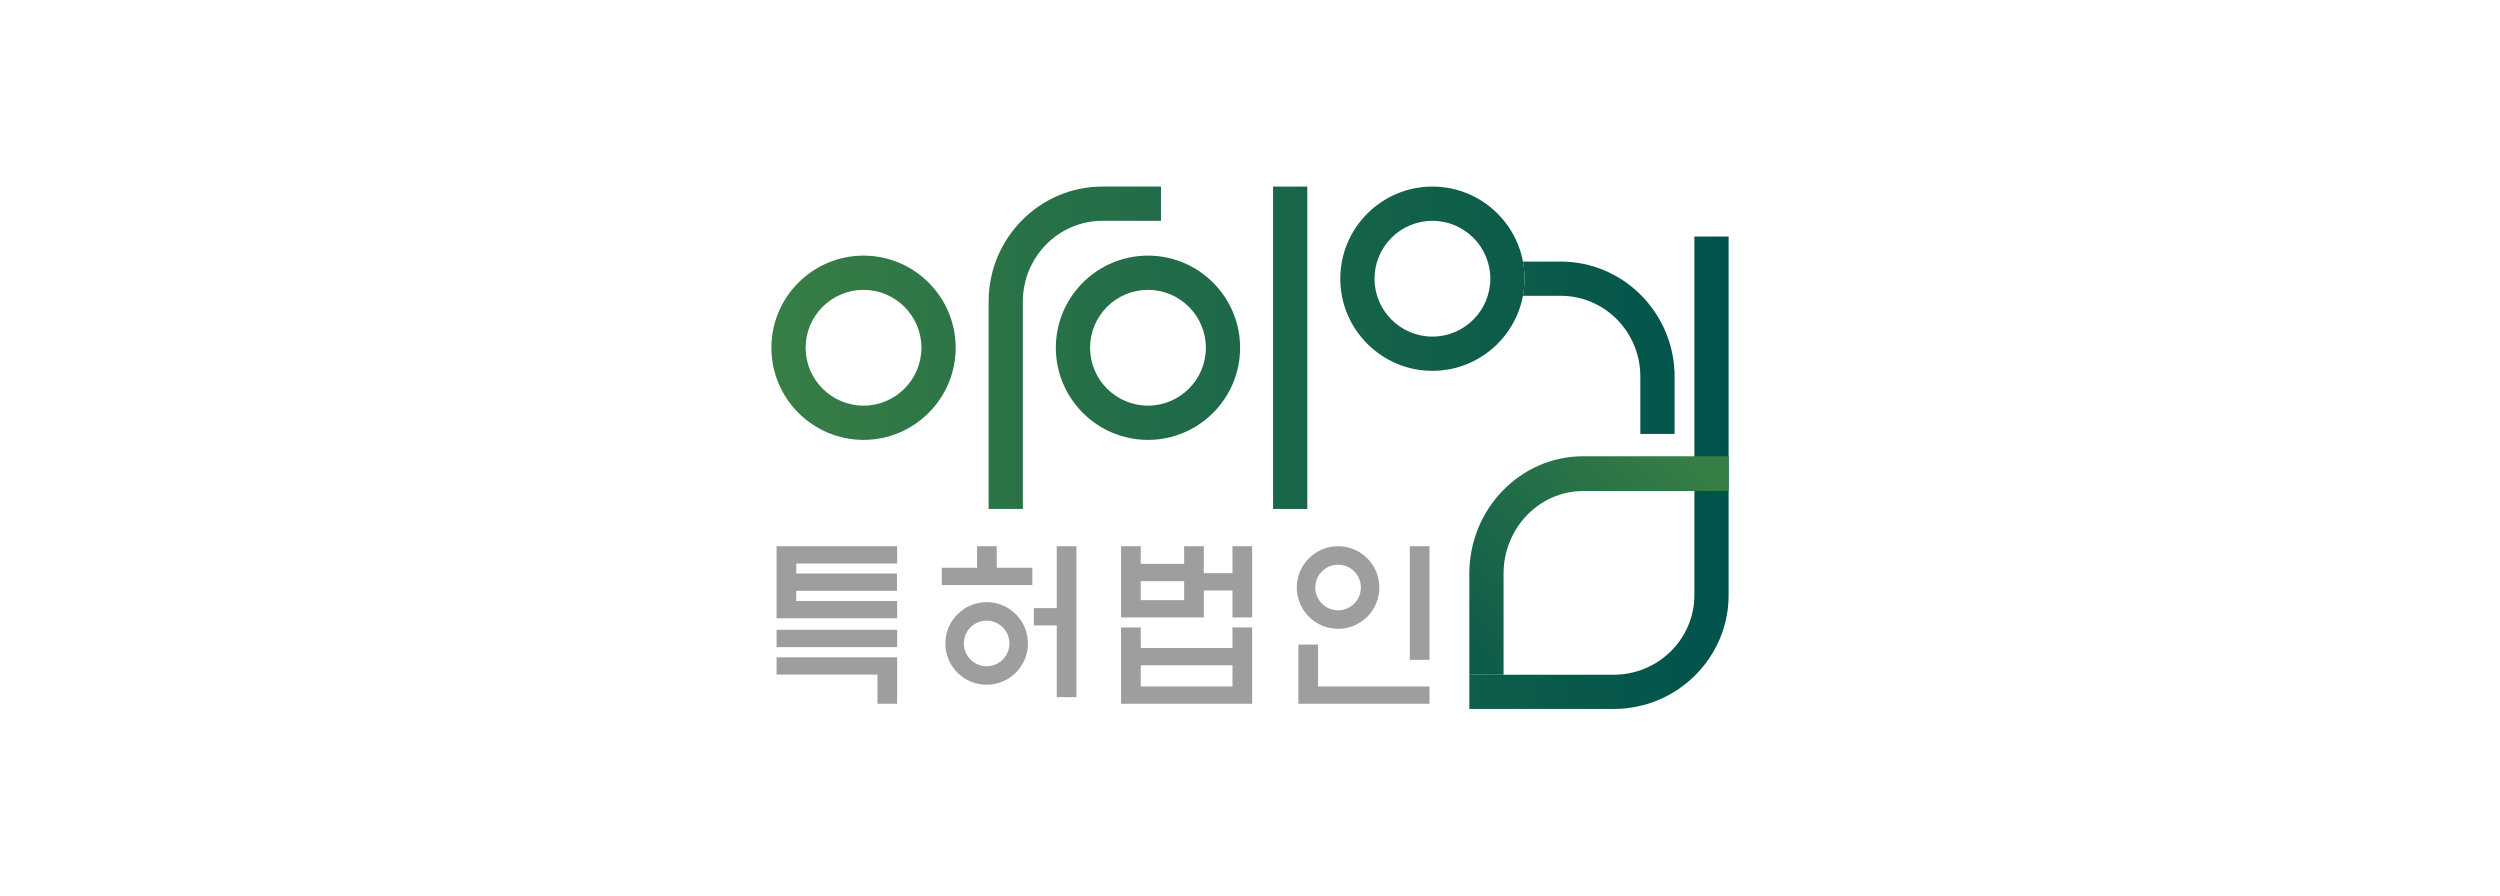
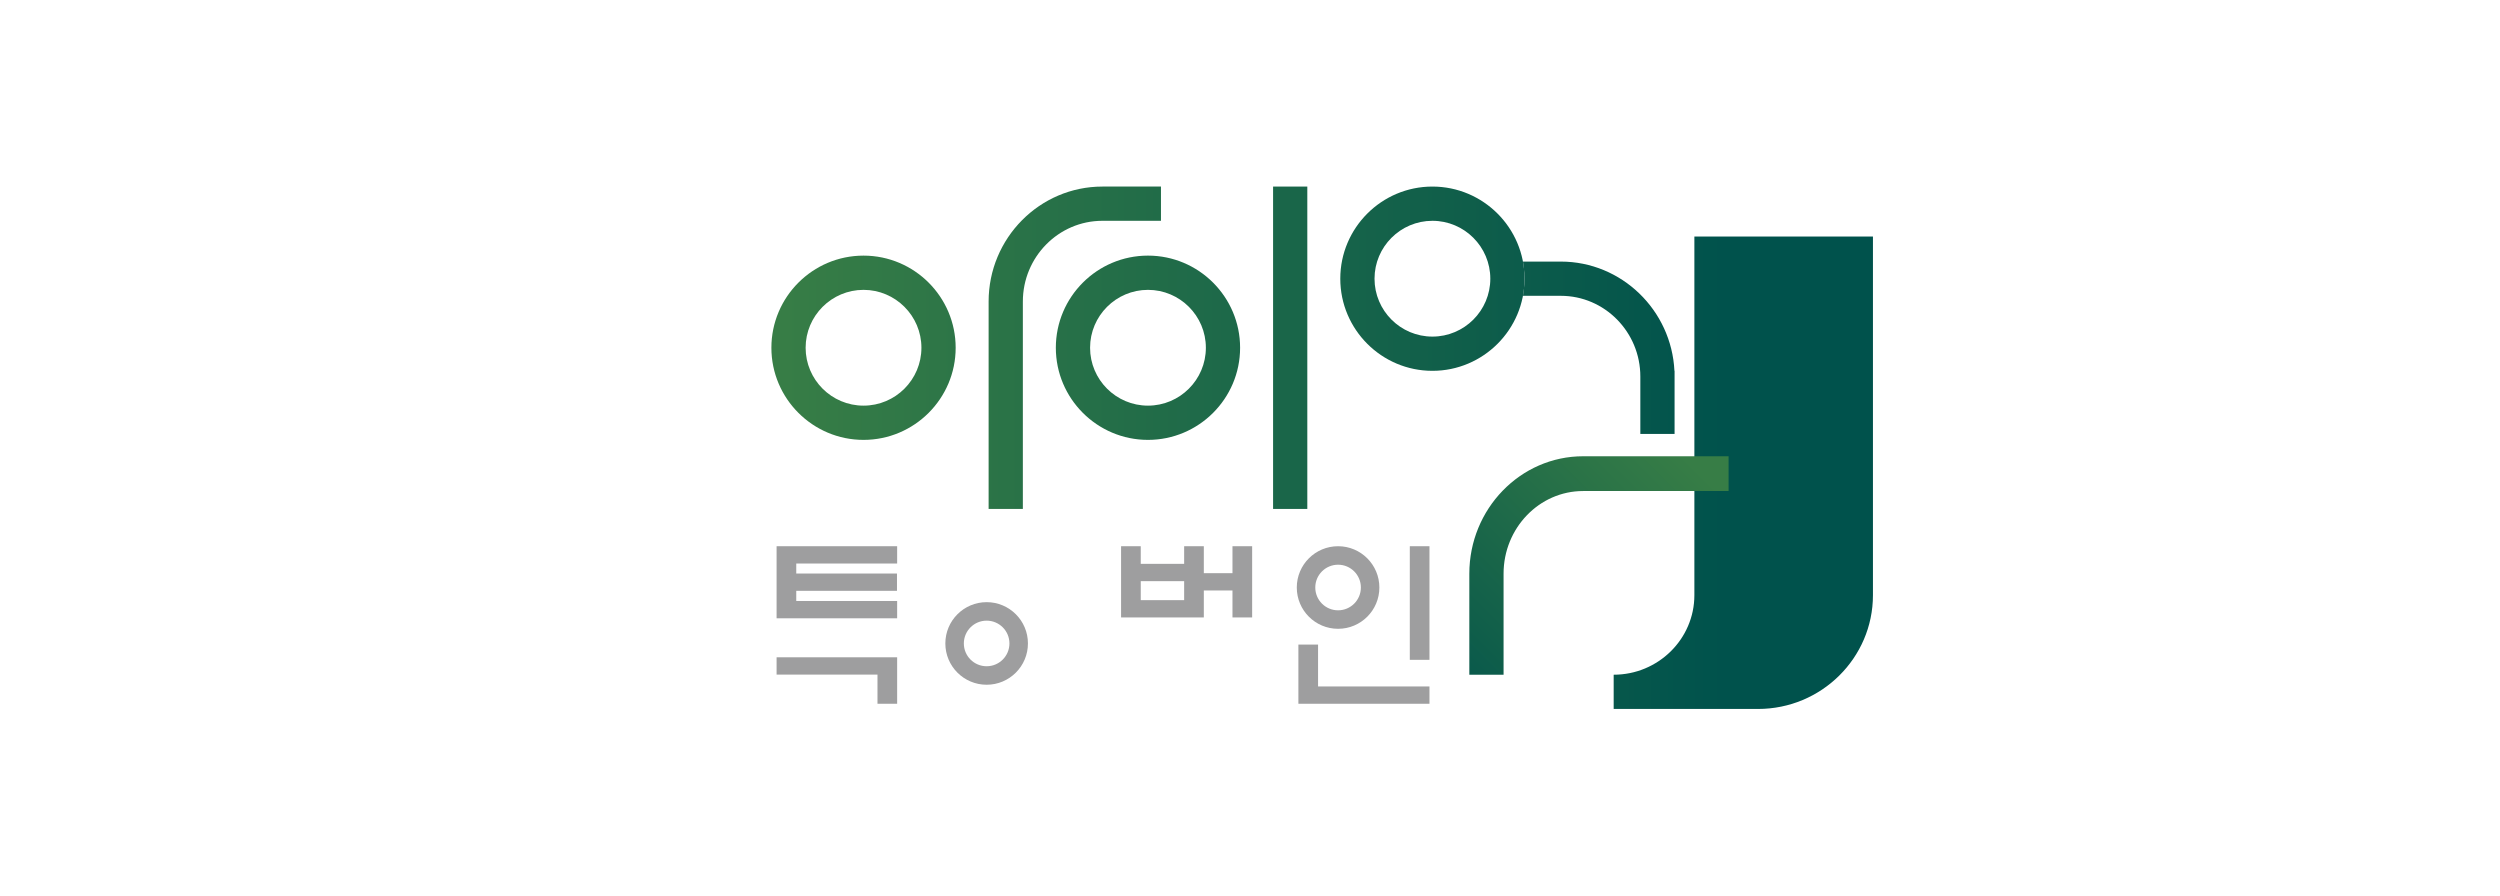
<svg xmlns="http://www.w3.org/2000/svg" version="1.1" id="Layer_1" x="0px" y="0px" width="335px" height="120px" viewBox="0 0 335 120" enable-background="new 0 0 335 120" xml:space="preserve">
  <g>
    <g>
      <g>
-         <rect x="104.063" y="84.396" fill="#9E9E9F" width="16.156" height="2.317" />
        <polygon fill="#9E9E9F" points="106.699,76.853 120.196,76.853 120.196,79.17 106.699,79.17 106.699,80.533 120.218,80.533      120.218,82.851 104.063,82.851 104.063,73.194 120.218,73.194 120.218,75.512 106.699,75.512    " />
        <polygon fill="#9E9E9F" points="104.063,88.077 120.218,88.077 120.218,94.304 117.583,94.304 117.583,90.396 104.063,90.396         " />
      </g>
      <g>
        <path fill="#9E9E9F" d="M165.152,73.194v3.612h-3.84v-3.612h-2.636v2.362h-5.816v-2.362h-2.636v9.543h11.088v-3.613h3.84v3.613     h2.636v-9.543H165.152z M158.676,80.42h-5.816v-2.545h5.816V80.42z" />
-         <path fill="#9E9E9F" d="M165.152,84.078v2.75h-12.292v-2.75h-2.636v10.226h17.565V84.078H165.152z M165.152,91.985h-12.292     v-2.841h12.292V91.985z" />
      </g>
      <g>
-         <polygon fill="#9E9E9F" points="138.538,81.488 141.605,81.488 141.605,73.194 144.242,73.194 144.242,93.418 141.605,93.418      141.605,83.806 138.538,83.806    " />
-         <polygon fill="#9E9E9F" points="126.2,76.08 130.926,76.08 130.926,73.194 133.562,73.194 133.562,76.08 138.333,76.08      138.333,78.397 126.2,78.397    " />
        <path fill="#9E9E9F" d="M132.21,80.689c-3.056,0-5.533,2.478-5.533,5.533s2.477,5.533,5.533,5.533s5.533-2.478,5.533-5.533     S135.266,80.689,132.21,80.689z M132.21,89.277c-1.688,0-3.055-1.368-3.055-3.055s1.367-3.055,3.055-3.055     c1.687,0,3.054,1.368,3.054,3.055S133.897,89.277,132.21,89.277z" />
      </g>
      <g>
        <polygon fill="#9E9E9F" points="191.55,94.304 173.985,94.304 173.985,86.373 176.621,86.373 176.621,91.985 191.55,91.985         " />
        <rect x="188.914" y="73.194" fill="#9E9E9F" width="2.636" height="15.224" />
        <path fill="#9E9E9F" d="M179.303,73.194c-3.057,0-5.533,2.478-5.533,5.532c0,3.057,2.477,5.533,5.533,5.533     c3.055,0,5.532-2.477,5.532-5.533C184.835,75.672,182.357,73.194,179.303,73.194z M179.303,81.782     c-1.688,0-3.055-1.368-3.055-3.056c0-1.687,1.367-3.055,3.055-3.055c1.687,0,3.055,1.368,3.055,3.055     C182.357,80.414,180.989,81.782,179.303,81.782z" />
      </g>
    </g>
    <g>
      <linearGradient id="SVGID_1_" gradientUnits="userSpaceOnUse" x1="231.599" y1="46.599" x2="104.957" y2="46.599">
        <stop offset="0" style="stop-color:#00524C" />
        <stop offset="1" style="stop-color:#377D46" />
      </linearGradient>
      <path fill="url(#SVGID_1_)" d="M115.713,34.253c-6.808,0-12.347,5.538-12.347,12.346c0,6.807,5.539,12.346,12.347,12.346    c6.807,0,12.346-5.539,12.346-12.346C128.059,39.791,122.52,34.253,115.713,34.253z M123.47,46.599    c0,4.277-3.479,7.757-7.757,7.757c-4.279,0-7.759-3.479-7.759-7.757c0-4.278,3.48-7.758,7.759-7.758    C119.99,38.841,123.47,42.321,123.47,46.599z" />
      <linearGradient id="SVGID_2_" gradientUnits="userSpaceOnUse" x1="231.595" y1="46.599" x2="104.957" y2="46.599">
        <stop offset="0" style="stop-color:#00524C" />
        <stop offset="1" style="stop-color:#377D46" />
      </linearGradient>
      <path fill="url(#SVGID_2_)" d="M155.57,29.588V25h-7.847c-8.407,0-15.248,6.909-15.248,15.402v27.795h4.588V40.402    c0-5.964,4.782-10.814,10.66-10.814H155.57z" />
      <linearGradient id="SVGID_3_" gradientUnits="userSpaceOnUse" x1="231.577" y1="46.599" x2="104.975" y2="46.599">
        <stop offset="0" style="stop-color:#00524C" />
        <stop offset="1" style="stop-color:#377D46" />
      </linearGradient>
      <rect x="170.593" y="25" fill="url(#SVGID_3_)" width="4.587" height="43.197" />
      <linearGradient id="SVGID_4_" gradientUnits="userSpaceOnUse" x1="231.593" y1="46.599" x2="104.958" y2="46.599">
        <stop offset="0" style="stop-color:#00524C" />
        <stop offset="1" style="stop-color:#377D46" />
      </linearGradient>
      <path fill="url(#SVGID_4_)" d="M153.828,34.252c-6.808,0-12.346,5.539-12.346,12.347c0,6.807,5.538,12.346,12.346,12.346    s12.346-5.539,12.346-12.346C166.174,39.791,160.636,34.252,153.828,34.252z M161.586,46.599c0,4.277-3.48,7.757-7.758,7.757    s-7.758-3.479-7.758-7.757c0-4.278,3.48-7.758,7.758-7.758S161.586,42.321,161.586,46.599z" />
      <linearGradient id="SVGID_5_" gradientUnits="userSpaceOnUse" x1="231.594" y1="37.346" x2="104.957" y2="37.346">
        <stop offset="0" style="stop-color:#00524C" />
        <stop offset="1" style="stop-color:#377D46" />
      </linearGradient>
      <path fill="url(#SVGID_5_)" d="M191.944,25c-6.808,0-12.346,5.538-12.346,12.346s5.538,12.346,12.346,12.346    s12.346-5.538,12.346-12.346S198.752,25,191.944,25z M199.702,37.346c0,4.277-3.48,7.758-7.758,7.758s-7.758-3.48-7.758-7.758    s3.48-7.758,7.758-7.758S199.702,33.068,199.702,37.346z" />
      <linearGradient id="SVGID_6_" gradientUnits="userSpaceOnUse" x1="231.593" y1="46.599" x2="104.964" y2="46.599">
        <stop offset="0" style="stop-color:#00524C" />
        <stop offset="1" style="stop-color:#377D46" />
      </linearGradient>
      <path fill="url(#SVGID_6_)" d="M224.374,49.69c-0.396-8.134-7.089-14.638-15.228-14.638h-5.07l0.108,0.792    c0.069,0.509,0.105,1.015,0.105,1.502s-0.036,0.993-0.105,1.502l-0.108,0.792h5.07c5.878,0,10.659,4.851,10.659,10.813v7.692    h4.588V49.69H224.374z" />
      <linearGradient id="SVGID_7_" gradientUnits="userSpaceOnUse" x1="231.594" y1="63.349" x2="104.956" y2="63.349">
        <stop offset="0" style="stop-color:#00524C" />
        <stop offset="1" style="stop-color:#377D46" />
      </linearGradient>
-       <path fill="url(#SVGID_7_)" d="M227.046,31.698v48.054c0,5.878-4.851,10.66-10.814,10.66h-19.341V95h19.341    c8.493,0,15.402-6.84,15.402-15.248V31.698H227.046z" />
+       <path fill="url(#SVGID_7_)" d="M227.046,31.698v48.054c0,5.878-4.851,10.66-10.814,10.66V95h19.341    c8.493,0,15.402-6.84,15.402-15.248V31.698H227.046z" />
      <linearGradient id="SVGID_8_" gradientUnits="userSpaceOnUse" x1="187.84" y1="94.434" x2="223.456" y2="58.817">
        <stop offset="0" style="stop-color:#00524C" />
        <stop offset="1" style="stop-color:#377D46" />
      </linearGradient>
      <path fill="url(#SVGID_8_)" d="M212.139,61.139c-8.407,0-15.248,7.058-15.248,15.733v13.54h4.588v-13.54    c0-6.106,4.782-11.074,10.66-11.074h19.495v-4.659H212.139z" />
    </g>
  </g>
</svg>